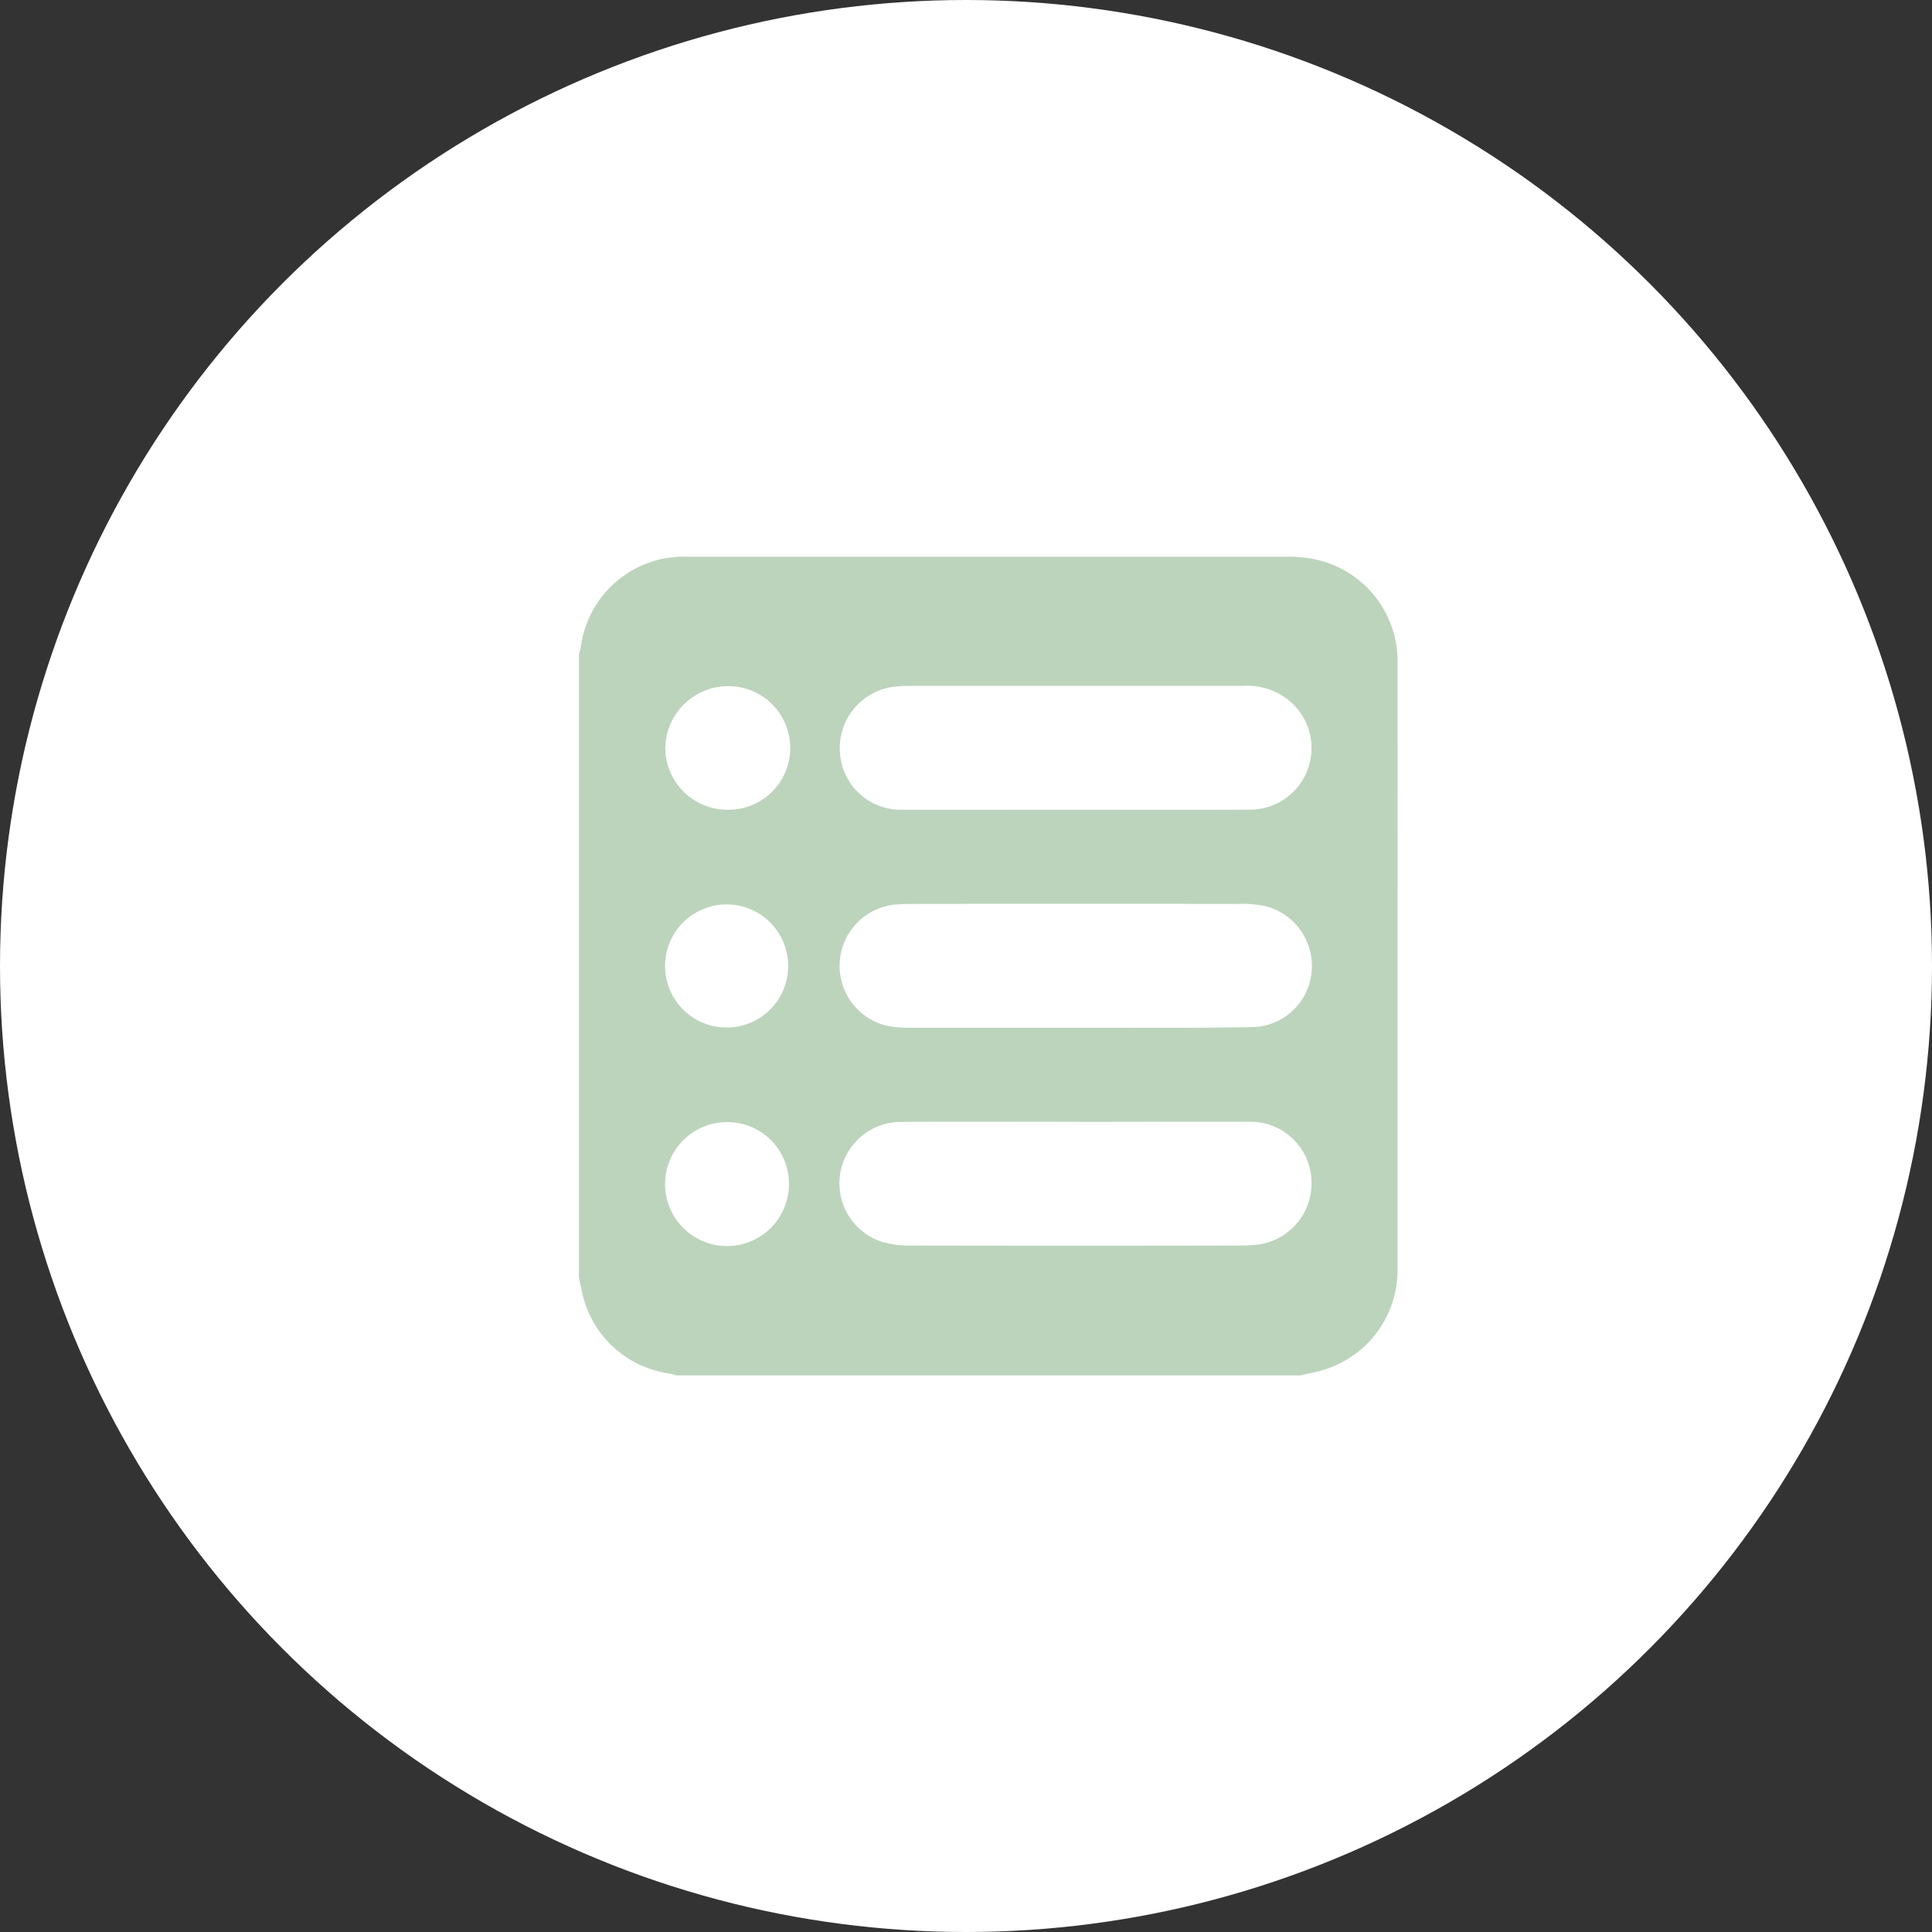
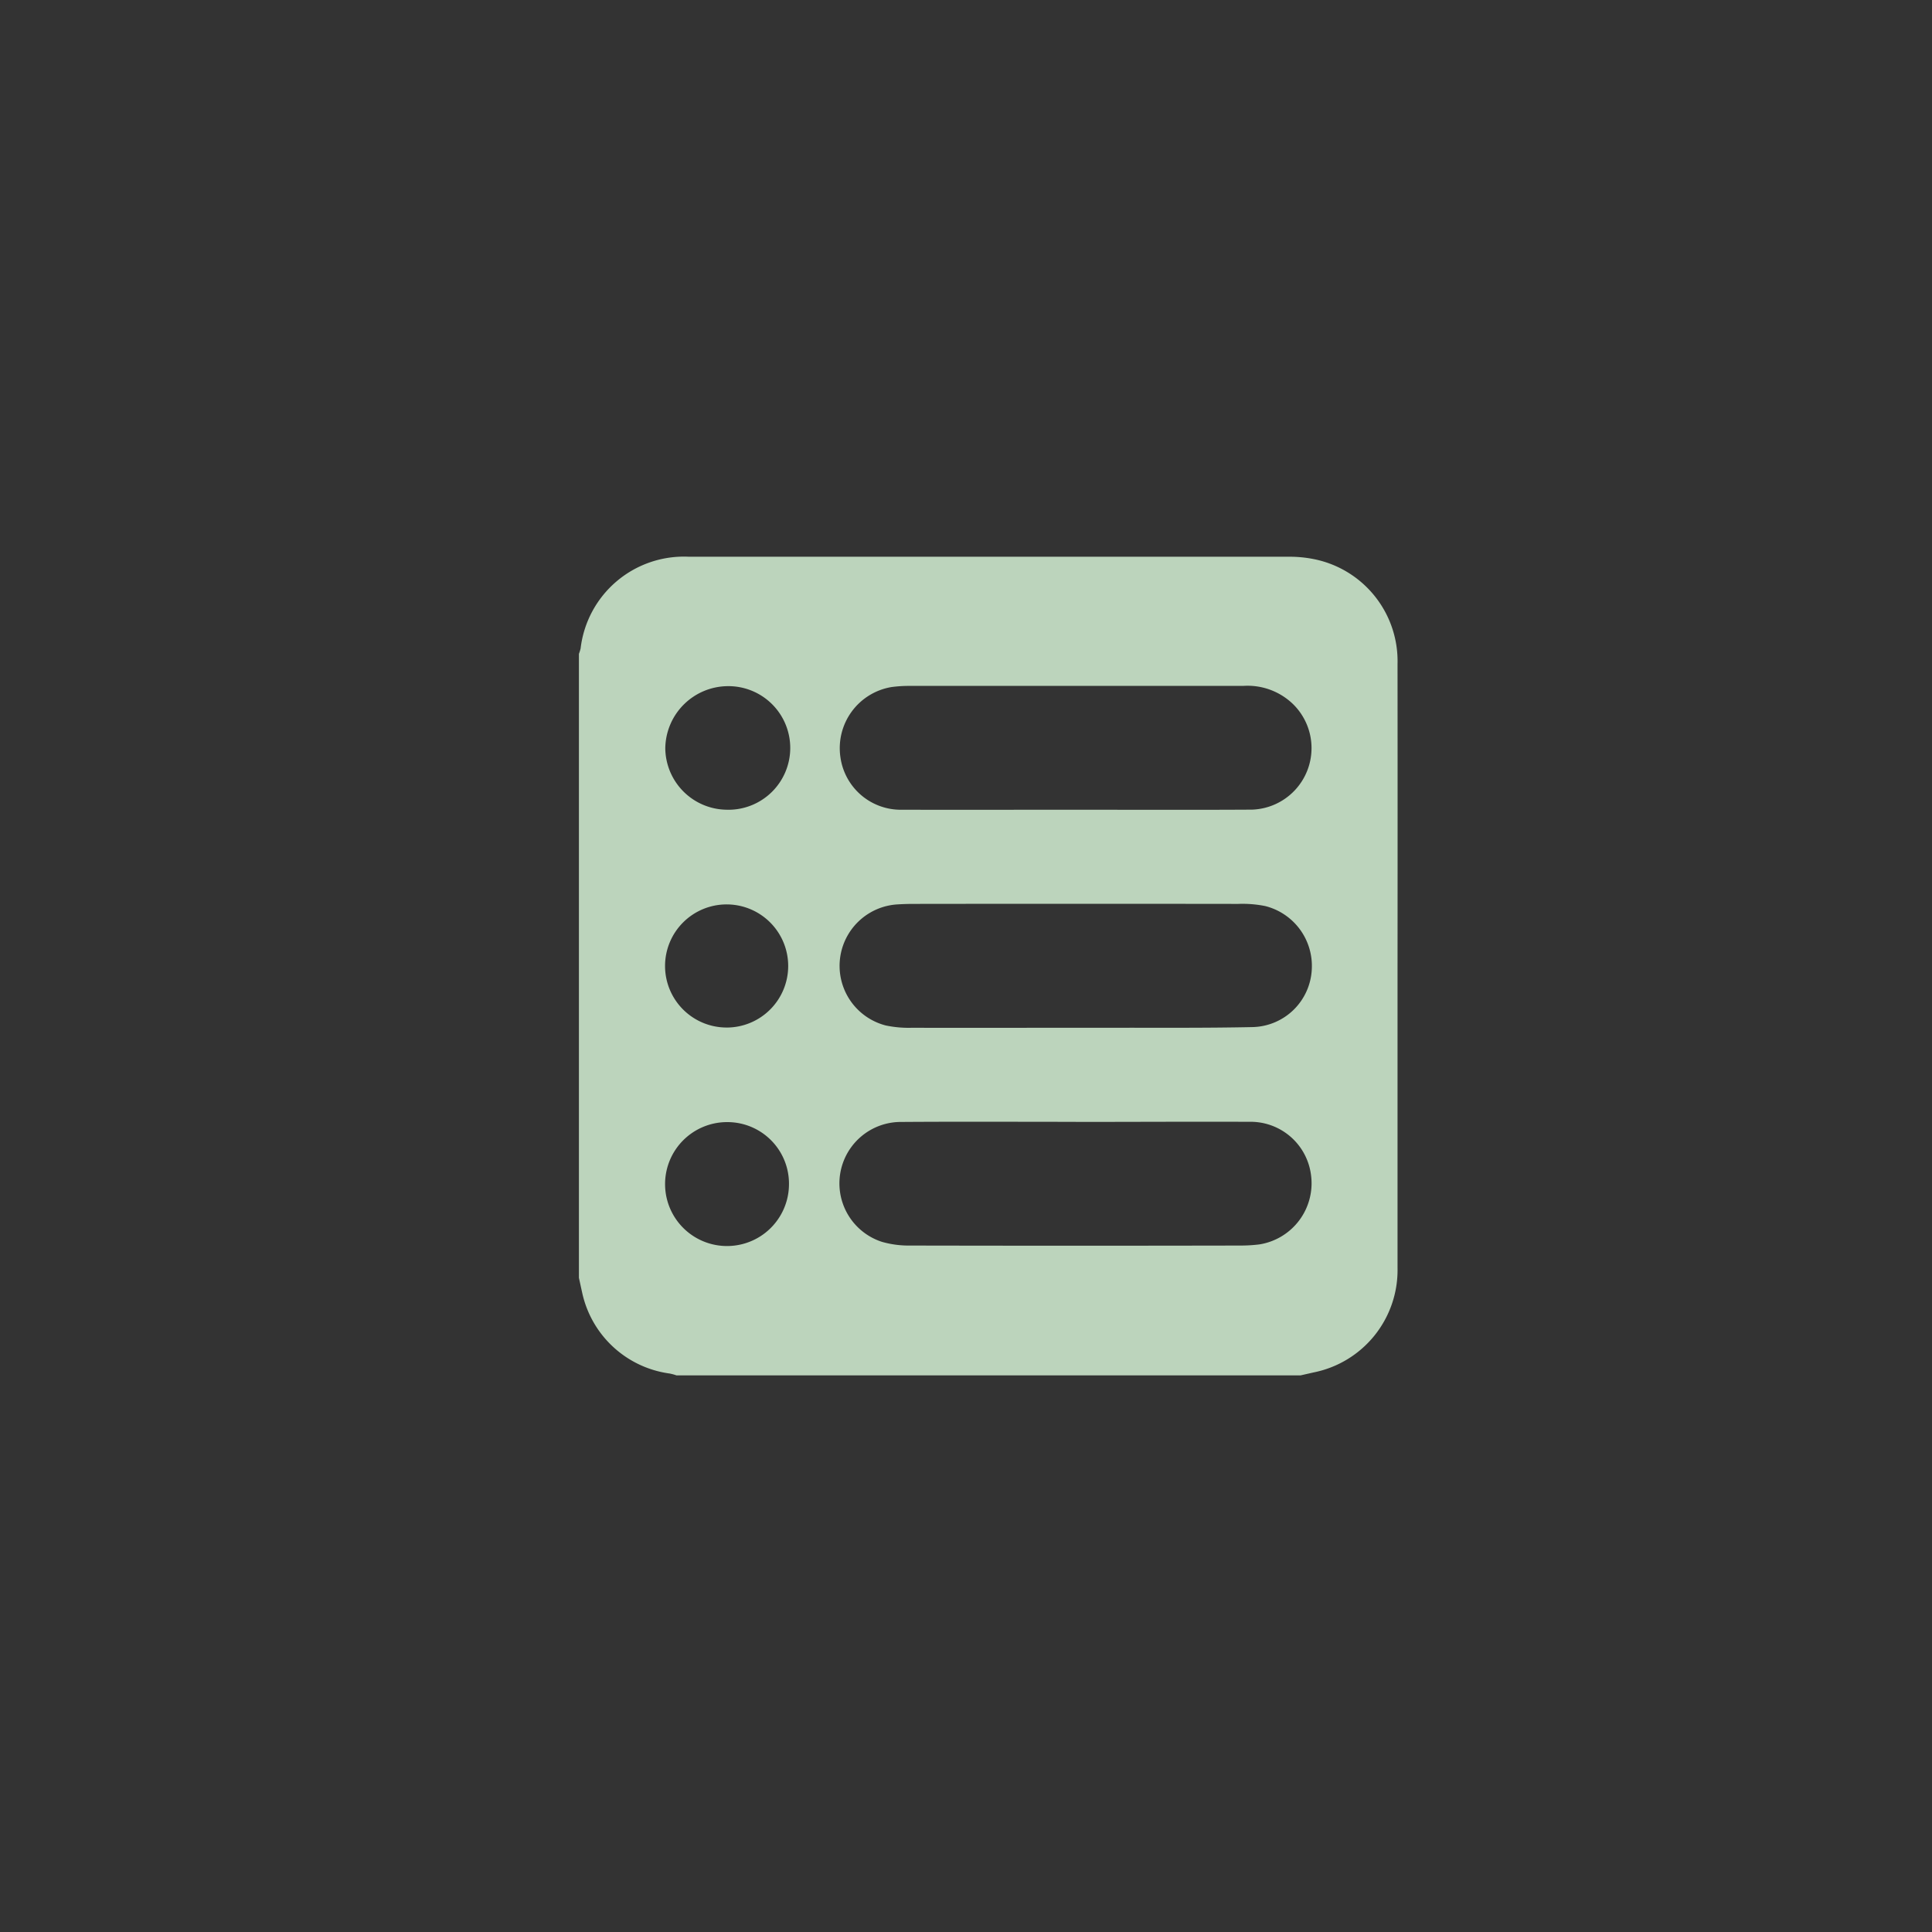
<svg xmlns="http://www.w3.org/2000/svg" width="91" height="91" viewBox="0 0 91 91">
  <rect x="0" y="0" width="91" height="91" fill="#333333" stroke="none" />
  <g id="Attività-didattiche" transform="translate(20430 -5237.905)">
-     <circle id="Ellisse_29" data-name="Ellisse 29" cx="45.5" cy="45.5" r="45.5" transform="translate(-20430 5237.905)" fill="#fff" />
    <path id="activity-01" d="M48.738,55.308H19.347a2.3,2.3,0,0,0-.324-.088,4.889,4.889,0,0,1-4.113-3.778c-.054-.244-.107-.487-.16-.731V21.32a1.788,1.788,0,0,0,.079-.25,4.9,4.9,0,0,1,5.1-4.322H48.18a5.8,5.8,0,0,1,1.2.115A4.9,4.9,0,0,1,53.308,21.8q.006,7.215,0,14.429V50.24a4.917,4.917,0,0,1-3.951,4.928ZM38.118,38.935H39.55c2.324-.007,4.647.017,6.97-.034a2.857,2.857,0,0,0,2.748-2.7,2.907,2.907,0,0,0-2.195-3A5.456,5.456,0,0,0,45.8,33.1q-7.651-.01-15.3,0c-.251,0-.5.008-.753.024a2.9,2.9,0,0,0-.553,5.7,5.245,5.245,0,0,0,1.232.111C33,38.94,35.556,38.935,38.118,38.935Zm.027,4.43h0c-2.762,0-5.523-.014-8.284.006a2.894,2.894,0,0,0-.844,5.645,4.568,4.568,0,0,0,1.334.176q7.794.016,15.589,0a7.077,7.077,0,0,0,.863-.054,2.915,2.915,0,0,0,2.43-3.266,2.868,2.868,0,0,0-2.92-2.508c-2.722-.011-5.446.005-8.169.005Zm-.013-14.7h0c2.774,0,5.547.011,8.321-.005a2.9,2.9,0,0,0,1.92-4.983,3.08,3.08,0,0,0-2.339-.845H30.258a6.077,6.077,0,0,0-.788.055,2.918,2.918,0,0,0-2.4,3.322,2.869,2.869,0,0,0,2.929,2.455C32.7,28.673,35.414,28.664,38.132,28.664Zm-16.41,0a2.911,2.911,0,1,0,.042-5.821,2.965,2.965,0,0,0-2.946,2.92,2.925,2.925,0,0,0,2.893,2.9Zm.04,14.713a2.92,2.92,0,0,0-2.954,2.9,2.918,2.918,0,0,0,5.836.038,2.9,2.9,0,0,0-2.892-2.938Zm-.055-4.454a2.9,2.9,0,1,0-2.9-2.91A2.9,2.9,0,0,0,21.707,38.923Z" transform="translate(-20417.482 5247.38)" fill="#bcd4bc" />
  </g>
</svg>